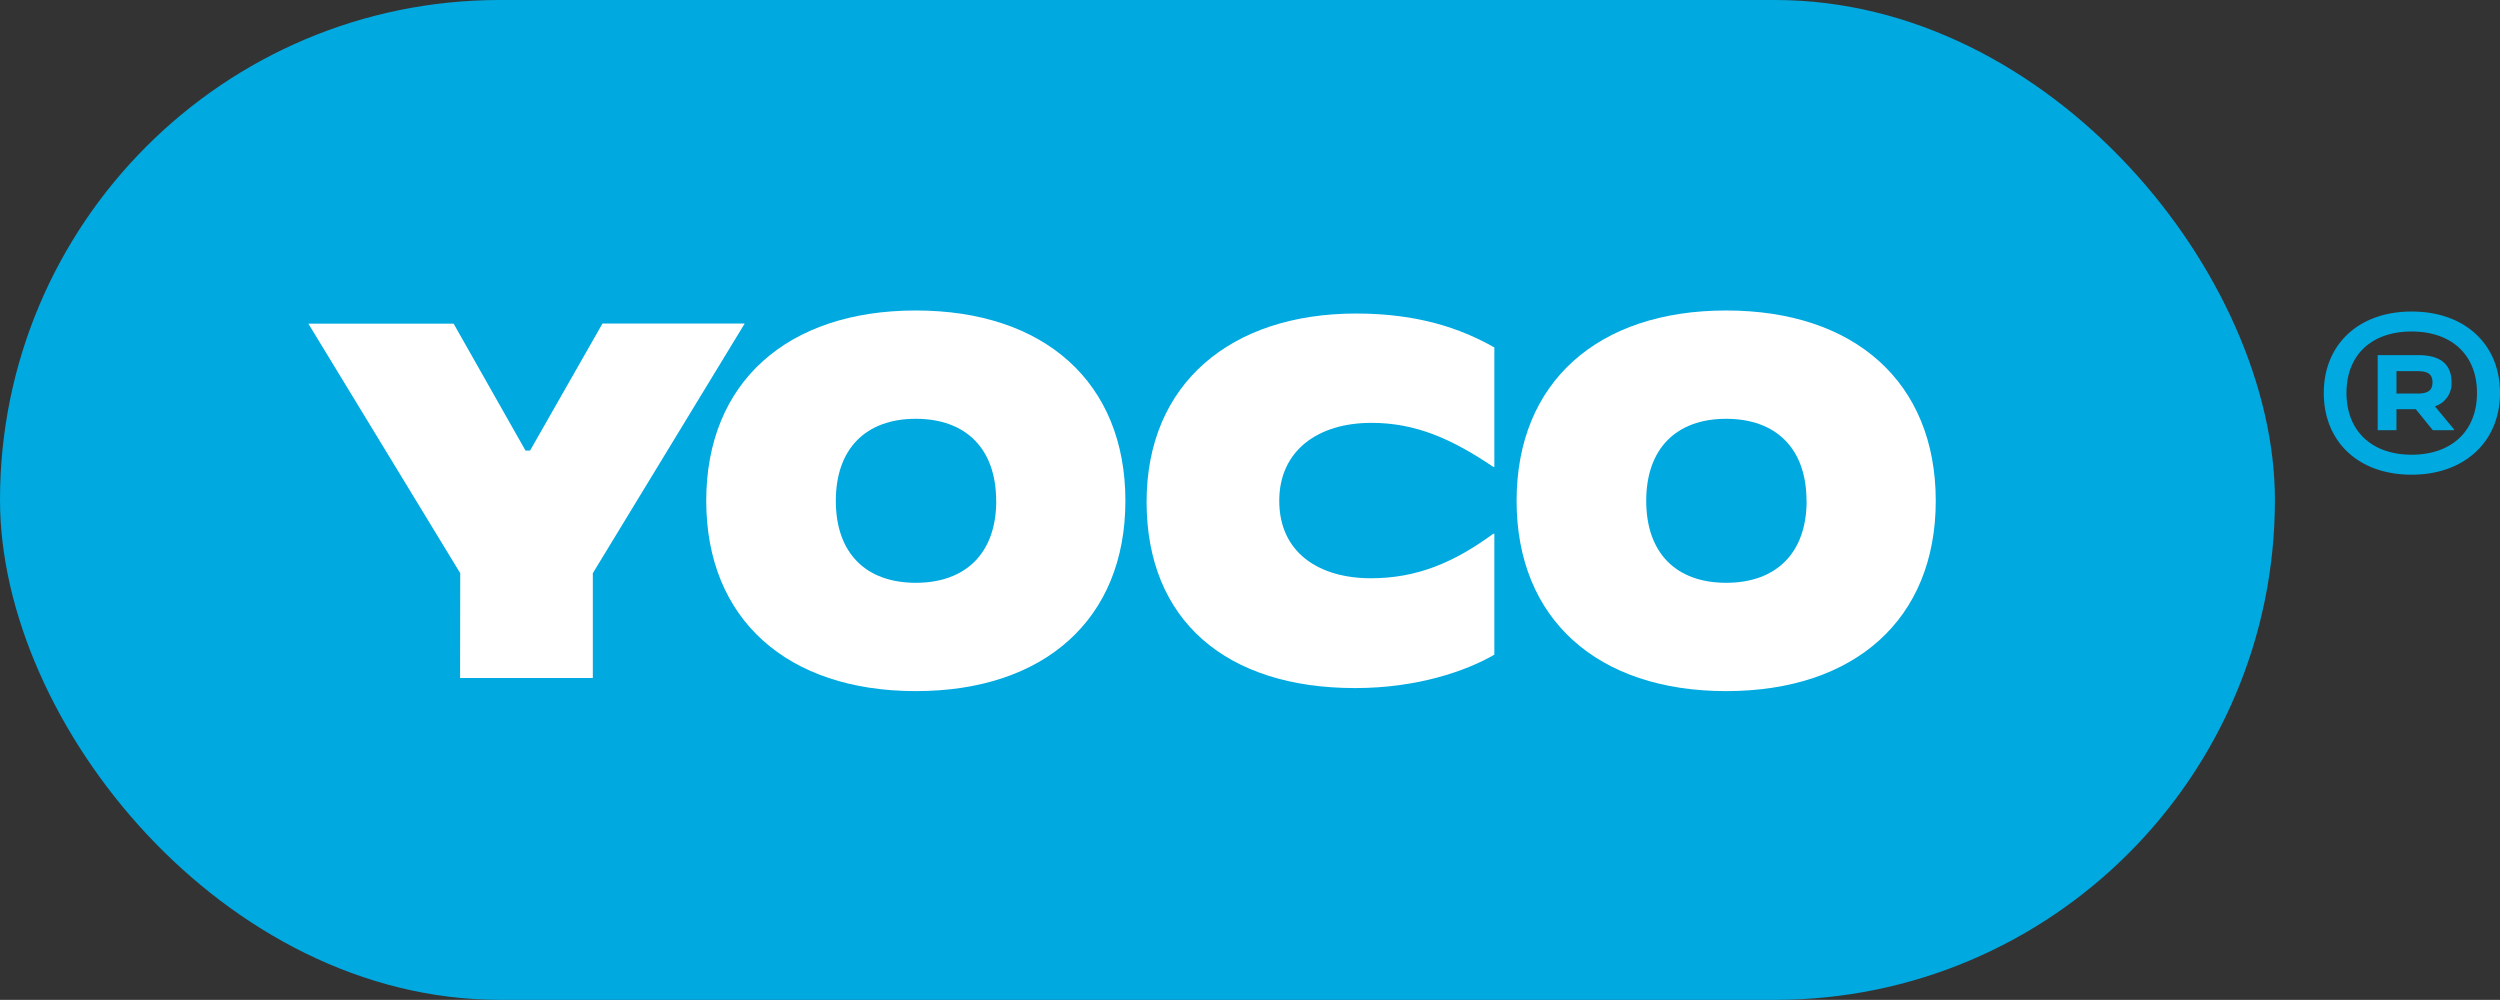
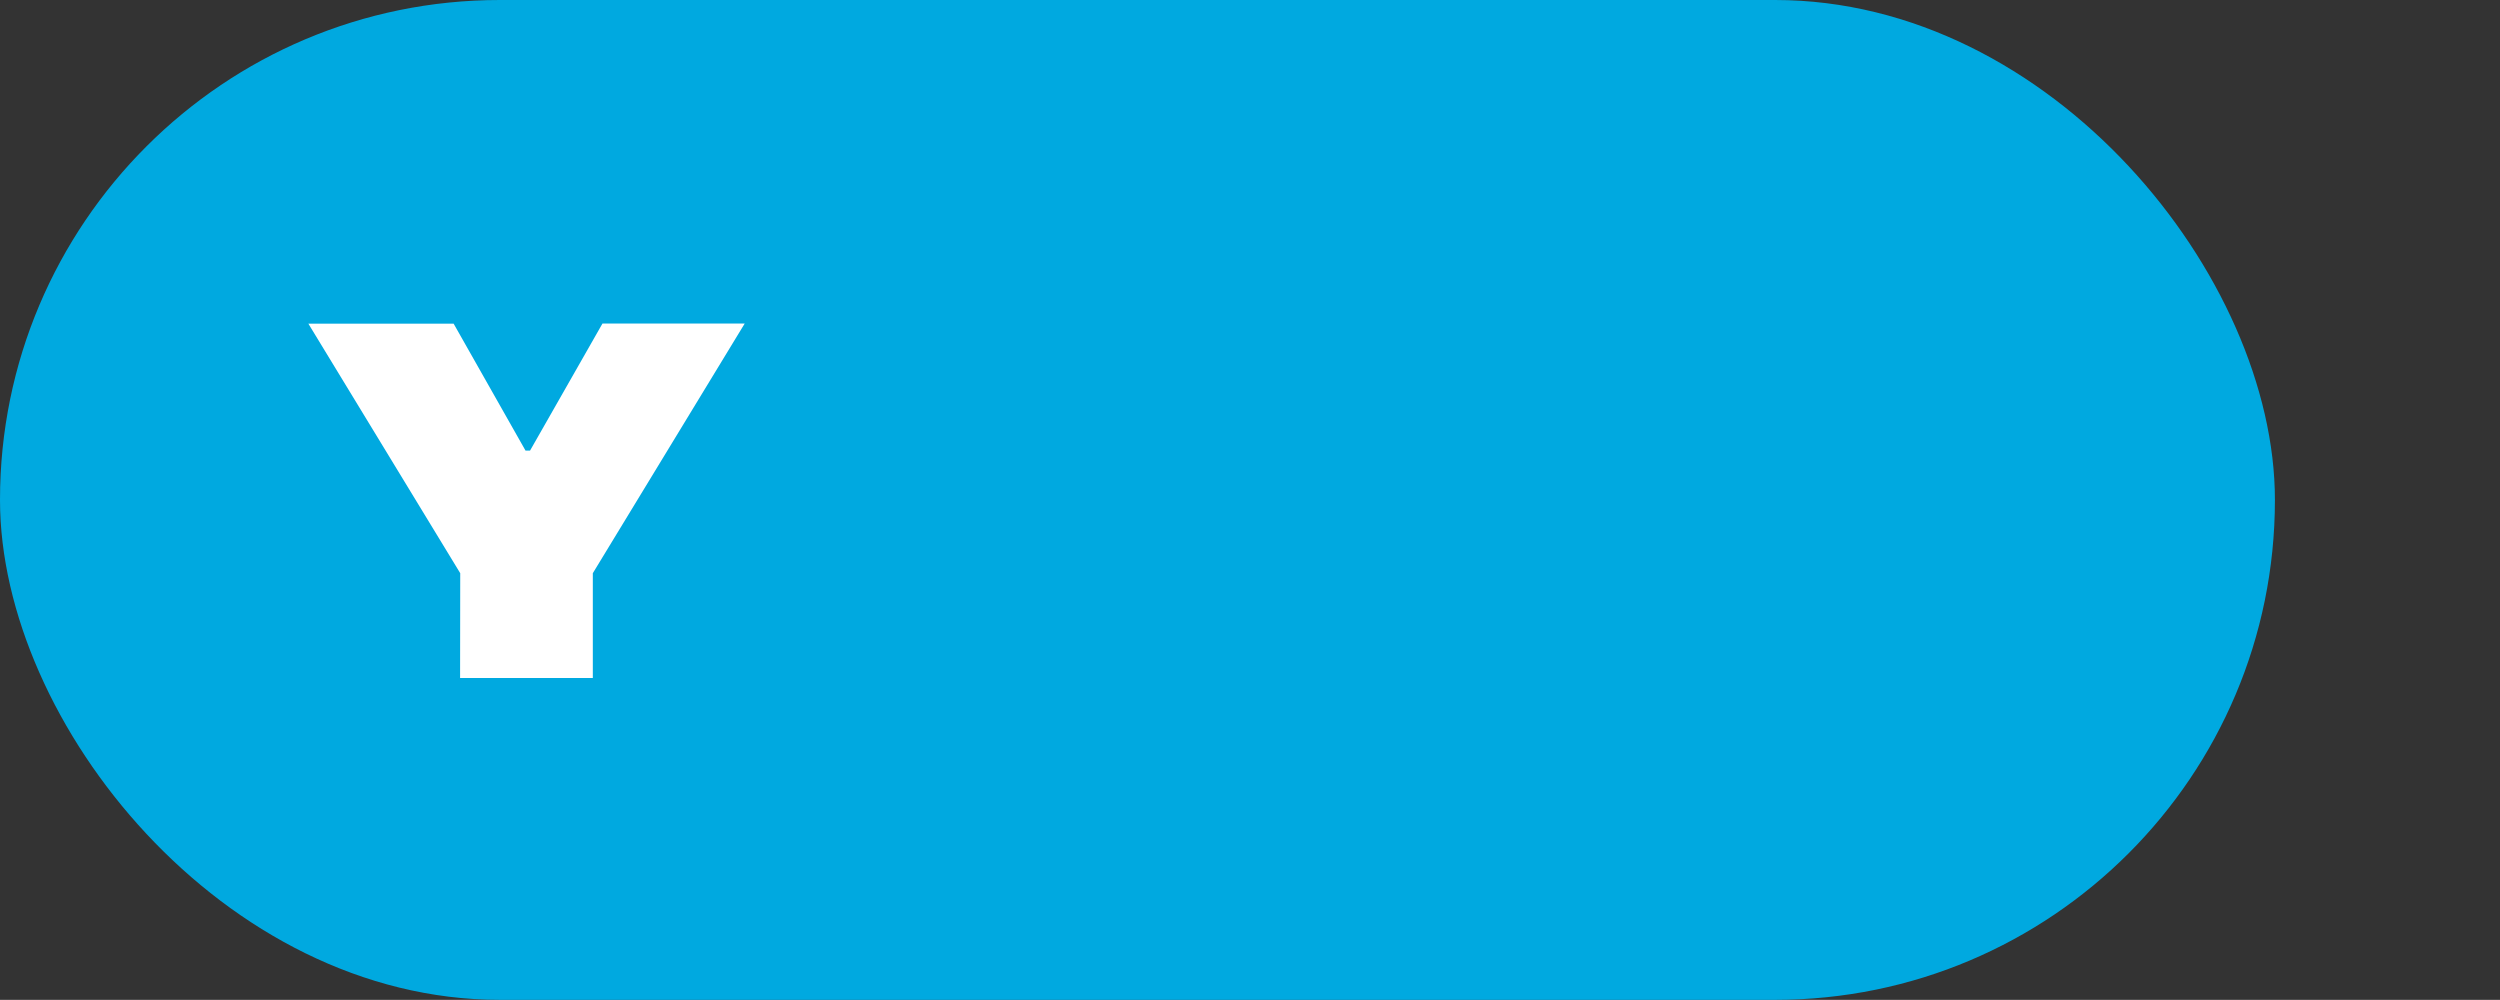
<svg xmlns="http://www.w3.org/2000/svg" viewBox="0 0 715.73 286.25">
  <rect x="0" y="0" width="715.73" height="286.25" fill="#333333" stroke="none" />
  <defs>
    <style>.cls-1{fill:#00a9e0;}.cls-2{fill:#fff;}</style>
  </defs>
  <g id="Layer_2" data-name="Layer 2">
    <g id="Logos">
      <rect class="cls-1" width="651.29" height="286.25" rx="143.12" />
      <path class="cls-2" d="M131.76,164.1,88.28,92.66h41.59L150.45,129h1.3l20.73-36.37H213.2L169.72,164.1v30h-38Z" />
-       <path class="cls-2" d="M202.19,143.38c0-33.91,23.18-54.49,60-54.49s60,20.58,60,54.49-23.19,54.48-60,54.48S202.19,177.29,202.19,143.38Zm83,0c0-14.93-8.7-23.48-23-23.48s-22.9,8.55-22.9,23.48,8.55,23.47,22.9,23.47S285.22,158.3,285.22,143.38Z" />
-       <path class="cls-2" d="M328.26,143.67c0-33.91,24.2-53.91,60-53.91,17.54,0,29.85,4.2,39.56,9.71v34.2h-.29c-11.88-8-22.17-12.61-34.92-12.61-15.36,0-26.37,8-26.37,22.32,0,14.78,11.3,22.17,26.22,22.17,13.19,0,23.77-4.49,35.07-12.75h.29v34.63c-8,4.64-22,9.56-39.85,9.56C351,197,328.26,177.58,328.26,143.67Z" />
-       <path class="cls-2" d="M434.19,143.38c0-33.91,23.18-54.49,60-54.49s60,20.58,60,54.49-23.18,54.48-60,54.48S434.19,177.29,434.19,143.38Zm83,0c0-14.93-8.69-23.48-23-23.48s-22.89,8.55-22.89,23.48,8.55,23.47,22.89,23.47S517.22,158.3,517.22,143.38Z" />
-       <path class="cls-1" d="M665.28,112.5c0-13.78,9.88-23.31,25.14-23.31,15.43,0,25.31,9.53,25.31,23.31s-10,23.4-25.31,23.4S665.28,126.37,665.28,112.5Zm43.86,0c0-10.92-7.28-17.59-18.72-17.59s-18.64,6.67-18.64,17.59,7.28,17.68,18.64,17.68S709.14,123.51,709.14,112.5Zm-28.43-10.83h11.62c6.67,0,9.53,2.86,9.53,7.88a6.84,6.84,0,0,1-4.77,6.77l5.46,6.58v.26h-6.06l-4.86-6h-5.54v6h-5.38Zm11.35,11c3,0,4.34-.86,4.34-3.2s-1.3-3.21-4.25-3.21h-6.06v6.41Z" />
    </g>
  </g>
</svg>